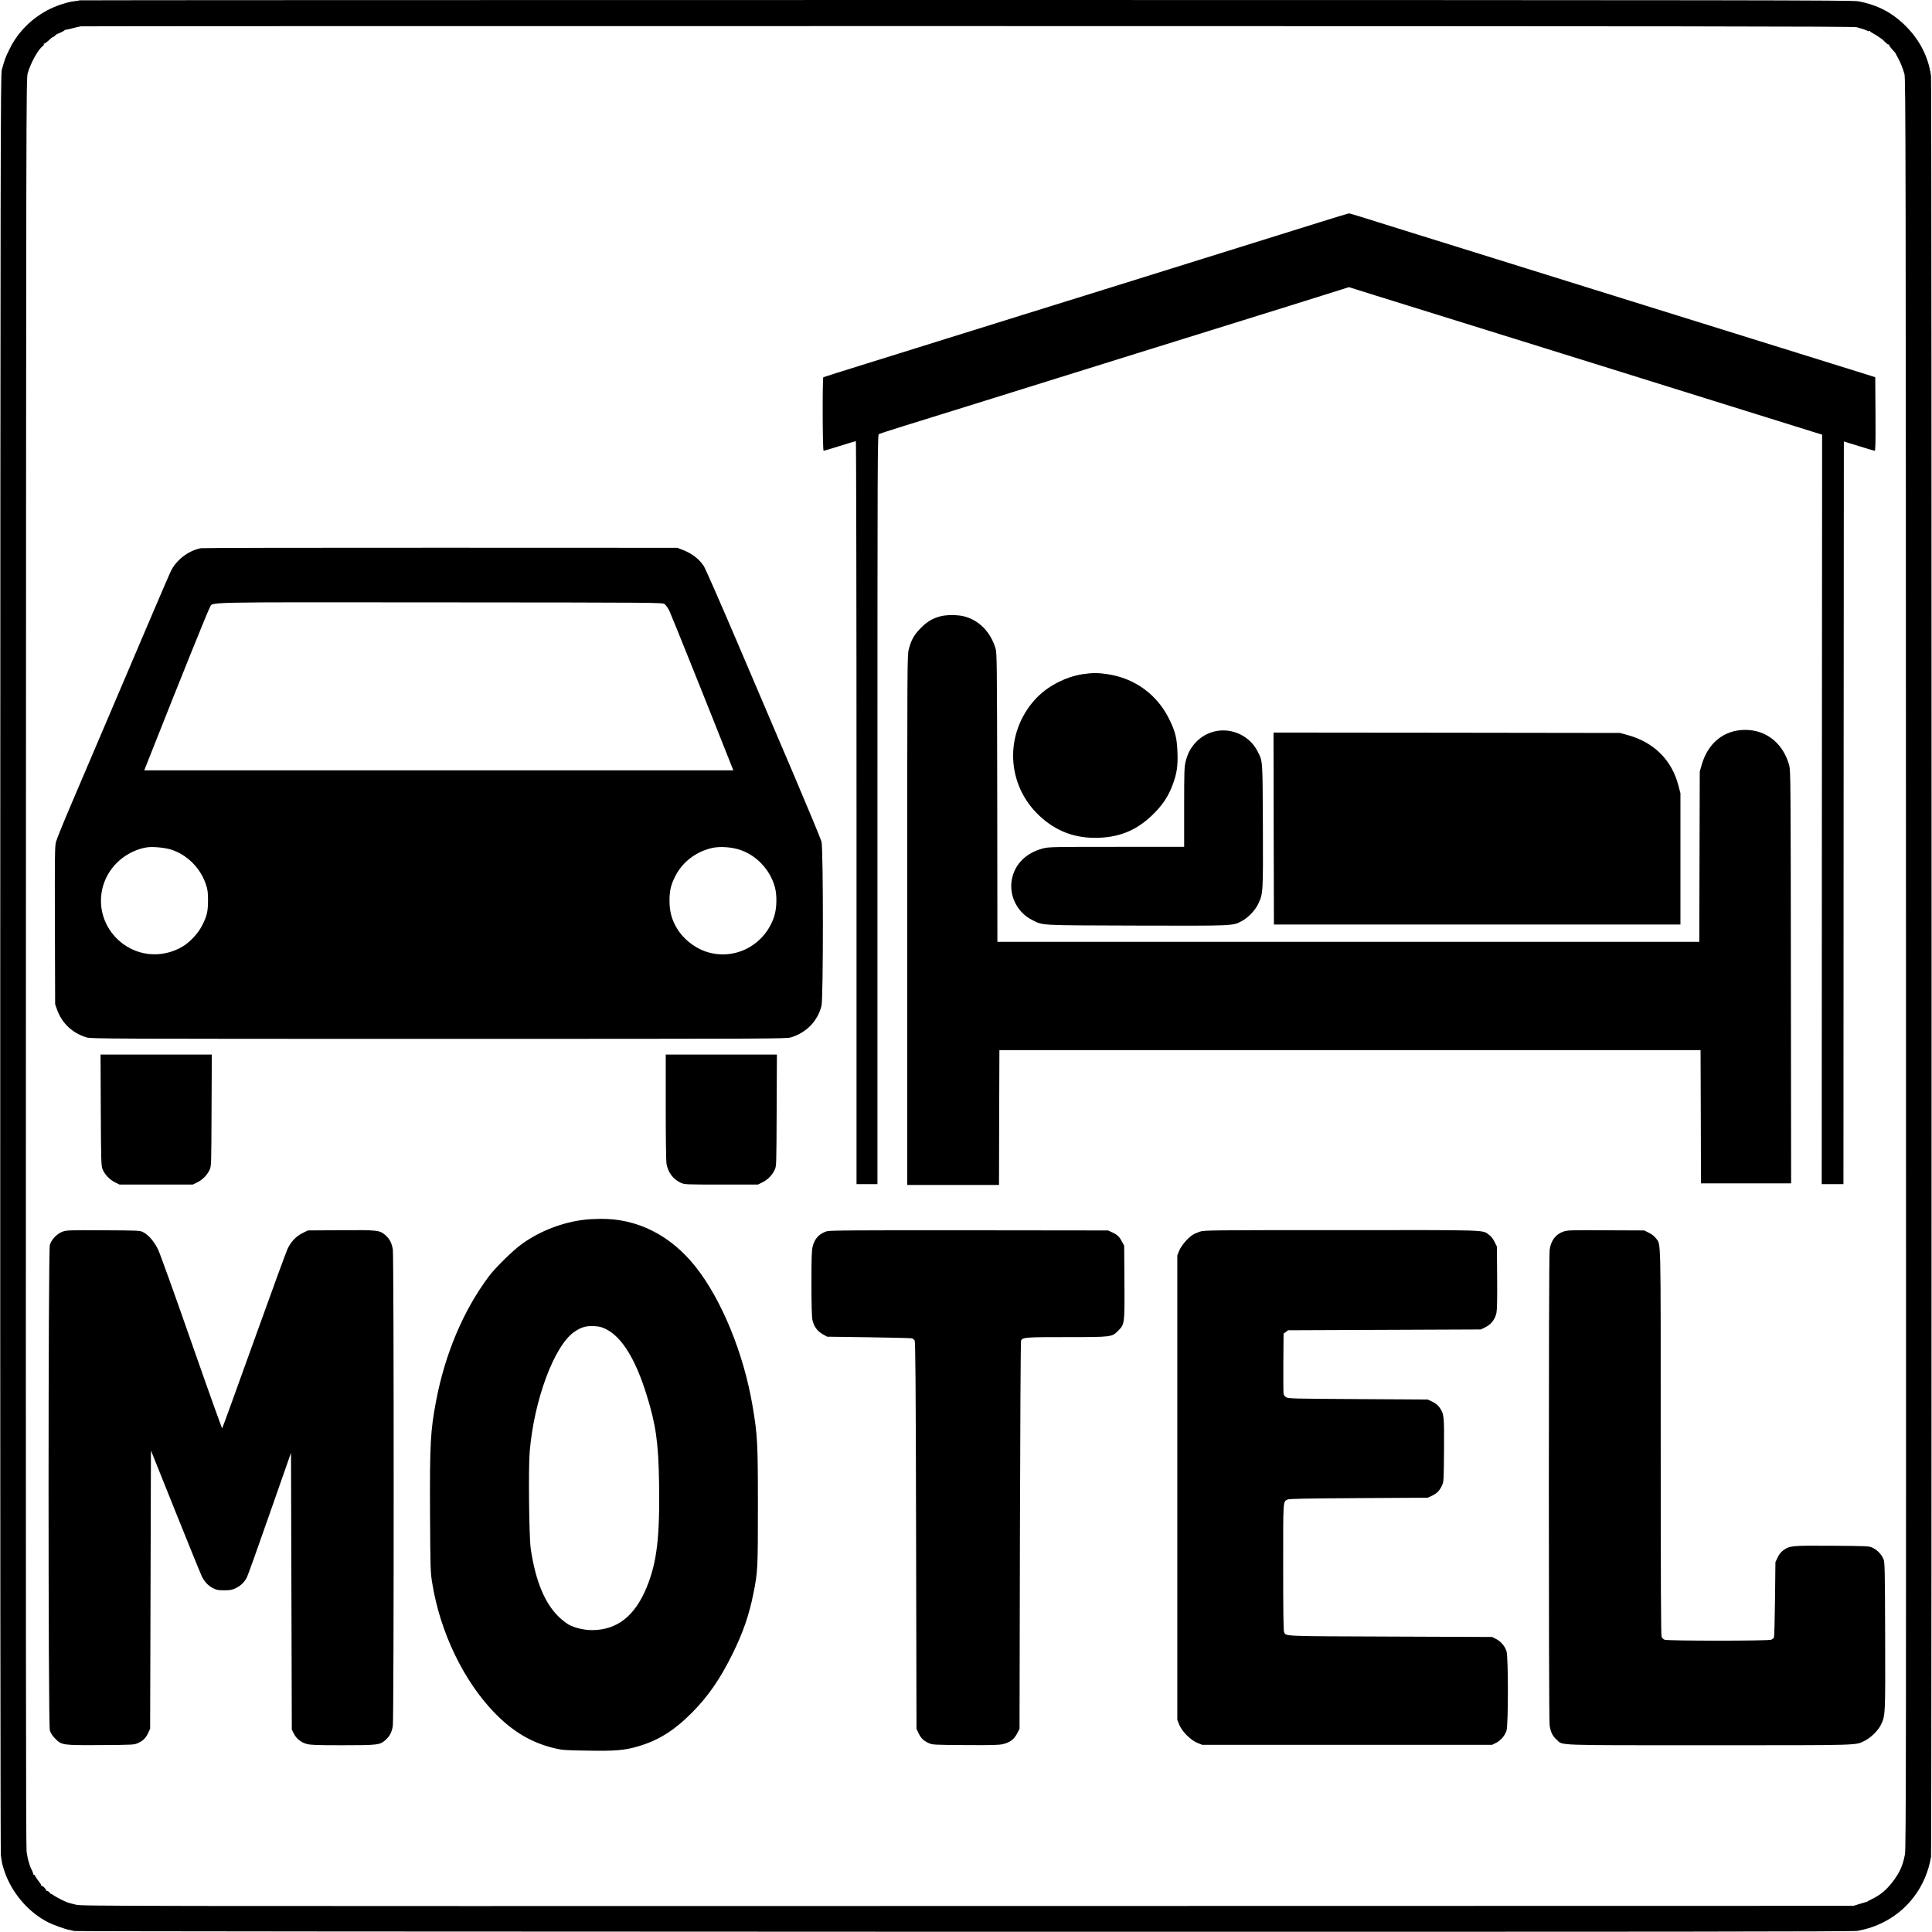
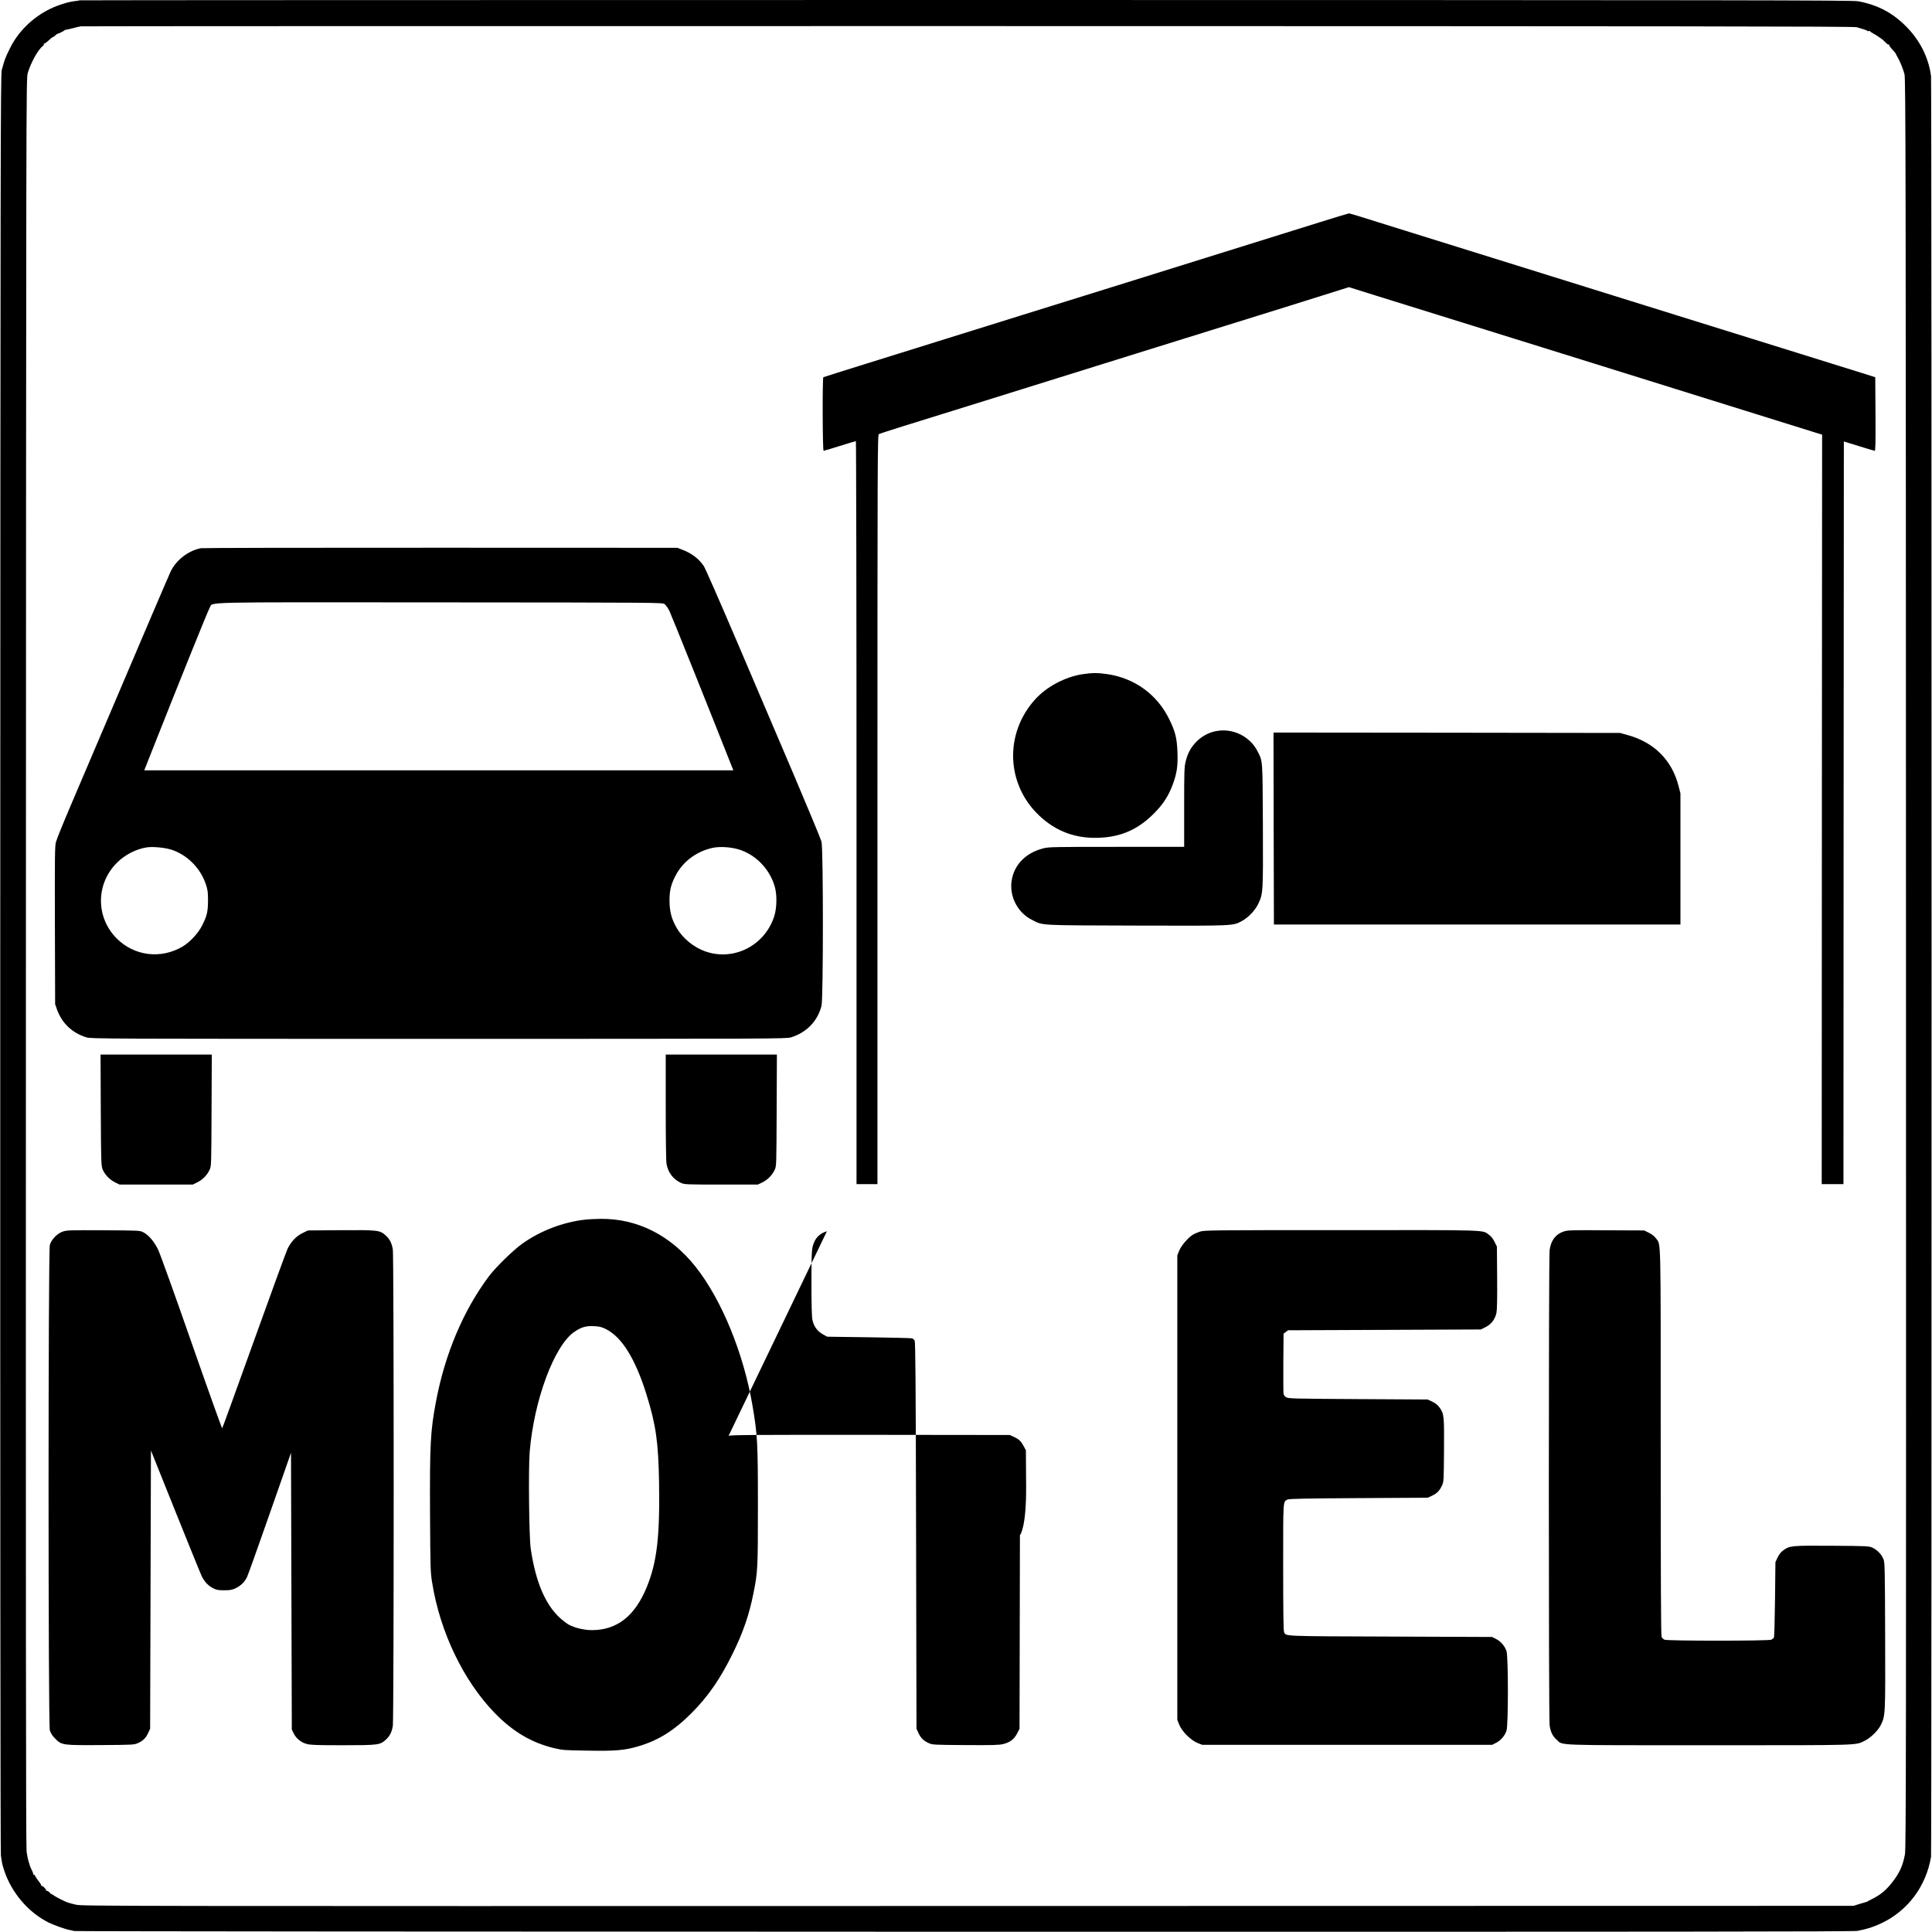
<svg xmlns="http://www.w3.org/2000/svg" version="1.0" width="3200" height="3200" viewBox="0 0 2400 2400">
  <path d="M98.9.4c-.2.2-2.9.7-5.9 1-7.9.8-21 4.9-30.7 9.6-22 10.7-40.2 28.7-50.3 49.7-5.7 11.7-5.9 12.2-9.8 26.2C.7 92 .5 189 .3 1195.5c-.1 670.6.2 1105.5.8 1109.3 1.4 10 1.7 11.3 3.9 18.2 9 27.8 30.1 52.7 55.5 65.3 6 3 20.6 8.2 25.5 9.1 1.9.3 4.6.9 6 1.4 1.4.4 498.8.8 1105.5.9 894.5.1 1104.3-.1 1110-1.1 11.6-2.2 19.5-4.7 29.3-9.3 33.1-15.6 55.7-45.8 62-82.6.9-5.3.9-2205.4 0-2212.2-3-23-13.9-44.7-31.3-62-16.9-16.9-35.2-26.4-59-30.9C2301.4.2 2174.7.1 1199.9 0 594.6 0 99.1.2 98.9.4zm2207.6 33.4c2.2.7 5.8 1.8 8 2.4 2.2.6 4.5 1.6 5.2 2.1.7.5 1.7.6 2.3.2.5-.3 1-.2 1 .2 0 .5 1.7 1.7 3.8 2.8 2 1.1 4.7 2.6 5.8 3.5 1.2.8 3.2 2.2 4.4 3 1.3.8 3.6 3 5.3 4.7 1.6 1.8 3.5 3 4.1 2.6.6-.3.8-.3.4.1-.6.7 1.4 3.5 5.7 8.1 1.1 1.1 2.2 2.5 2.4 3 .1.6 1.4 2.8 2.6 5 2.8 4.8 6.2 13 8.3 20.5 1.5 5 1.7 100.6 1.9 1104.5.2 979.6.1 1099.9-1.3 1107-2.6 13.9-6.5 22.5-14.8 33.5-8.4 11-15.2 16.7-26.6 22.3-2.5 1.2-4.7 2.4-5 2.7-.3.3-1 .6-1.7.7-.6.2-4.5 1.3-8.5 2.5l-7.3 2.3-1100 .2c-1068.9.2-1100.2.2-1108-1.6-4.4-1-8.9-2.2-10-2.6-4.4-1.5-15.2-7-18.1-9.2-1.7-1.3-3.4-2.1-3.7-1.8-.4.3-.5.2-.2-.2.6-.7-3.6-3.9-4.7-3.5-.5.1-.7-.1-.6-.6.5-1.3-4.5-6.1-5.6-5.5-.6.3-.8.3-.4-.2.4-.4-.8-2.7-2.7-5-1.9-2.4-4-5.4-4.6-6.8-.7-1.5-1.7-2.4-2.3-2-.6.3-.8.3-.4-.2.4-.4-.3-2.6-1.4-4.9-1.2-2.2-2.3-4.6-2.4-5.1-.1-.6-.9-3.1-1.7-5.6-.9-2.6-2.1-8.4-2.7-13-.8-6-1-320.8-.8-1105.4.3-1068.4.3-1097.2 2.2-1103.5 3.7-12.8 13-29.7 18.8-33.8 1-.7 1.6-1.8 1.2-2.3-.3-.5-.2-.8.3-.7.7.3 4.3-2.4 8.5-6.5 1-.9 2.2-1.7 2.6-1.7.5 0 1.9-1 3.2-2.3 1.4-1.2 2.5-2 2.5-1.8 0 .5 7.9-3.3 8.6-4.2.3-.5.9-.8 1.3-.7.4.1 4.1-.7 8.4-1.8 4.2-1.2 9.1-2.3 10.7-2.5 1.7-.2 497.8-.4 1102.5-.3 885.9.1 1100.3.3 1103.5 1.4z" />
  <path d="M1640 275.9c-35.7 11.2-104.5 32.7-184.5 57.6-25.3 7.9-60.6 18.9-78.5 24.5-45 14-54.1 16.8-107 33.3-25.6 8-67.4 21.1-93 29-25.6 8-70.6 22-100 31.2-29.4 9.1-53.8 16.9-54.2 17.1-1.3.8-1 91.4.3 91.4.6 0 9.6-2.7 20.1-6 10.6-3.3 19.5-6 20-6 .4 0 .8 207.7.8 461.5V1471h26v-465.5c0-442.2.1-465.5 1.8-466.3 1.4-.8 48.7-15.7 92.7-29.2 5-1.6 26.3-8.2 47.5-14.8 54.3-17 124.7-39 178.8-55.8 25.4-7.9 67-20.9 92.5-28.8 25.4-7.9 70.1-21.9 99.2-30.9 29.2-9.1 57.5-18 63.1-19.8l10.1-3.2 34.4 10.8c18.9 5.9 55.2 17.2 80.7 25.1 25.4 7.9 67 20.9 92.5 28.8 25.4 7.9 73.7 23 107.2 33.4 33.6 10.5 82.2 25.6 108 33.7 50.2 15.6 149.1 46.5 159 49.6l6 1.8-.3 465.6-.2 465.5h27l.2-461.3.3-461.3 18.5 5.7c10.2 3.2 19.1 5.8 19.8 5.9 1 0 1.2-9.5 1-45.7l-.3-45.7-15.5-4.9c-26.9-8.4-121.2-37.8-129-40.2-4.1-1.2-31.6-9.8-61-19s-74.2-23.1-99.5-31c-25.3-7.9-67.1-20.9-93-29-25.8-8.1-67.7-21.1-93-29-25.3-7.9-66.5-20.7-91.5-28.5-25-7.8-51.1-15.9-57.9-18.1-6.8-2.1-12.9-3.9-13.5-3.8-.6 0-16.6 4.9-35.6 10.8zM249.5 681c-15.5 3.1-30.3 14.4-37.3 28.5-1.1 2.2-12.3 28.3-25 58-12.6 29.7-36.1 84.8-52.2 122.5s-37 86.9-46.6 109.3c-9.6 22.4-18.1 43.5-18.9 46.7-1.4 5.2-1.5 18.4-1.3 103.7l.3 97.8 2.3 6.5c6.2 17.2 18.9 29.2 36.7 34.7 5.8 1.7 21.5 1.8 437.5 1.8s431.7-.1 437.5-1.8c19.4-6 33.1-20.1 38-39.2 2.3-9 2.3-195.2 0-204-.9-3.3-16.4-40.6-34.4-83-18.1-42.3-49.9-116.8-70.6-165.5-20.8-48.7-39.3-90.9-41.2-93.8-6-9-15.1-16-26.9-20.4l-5.9-2.3-294-.1c-161.7-.1-295.8.2-298 .6zm576.2 69.5c1.5 1.2 4.2 5 5.9 8.5 2.4 4.9 49.3 121.8 77.5 193.2l1.9 4.7H179.2l7.8-19.7c36.7-92.8 71.6-179.4 73.6-182.5 4.7-7.2-20.1-6.6 285.6-6.4 276.5.2 276.7.2 279.5 2.2zm-613.1 304.9c19.8 6.3 36.4 22.9 43.1 43 2.3 6.9 2.7 9.8 2.7 20.1 0 13.9-1.3 19.7-7.7 31.9-4.8 9.3-15.1 20.3-24 25.5-27 15.9-60.2 11.7-82-10.4-25.8-26.2-25.7-67.3.3-93.5 10-10.1 23.8-17.3 37.5-19.4 7.4-1.1 22.1.3 30.1 2.8zm706.4.2c20.9 6.9 37.7 24.9 43.6 46.4 2.8 10.3 2.4 26.4-.9 36.5-12 36.6-50.8 56-86.3 43.1-13.9-5.1-27.3-16.1-34.7-28.7-6.3-10.7-8.9-20.5-9-33.4-.1-13.1 1.7-20.5 7.4-31.6 9.1-17.4 25.5-29.9 45.4-34.5 9.4-2.2 24.2-1.2 34.5 2.2z" />
-   <path d="M1168.2 765.6c-9.8 2.6-16.4 6.5-24.2 14.4-8.4 8.4-12 14.7-15.1 26.7-1.9 7.5-1.9 13.8-1.9 336.5V1472h114l.2-83.8.3-83.7h871l.3 82.7.2 82.8h112l-.3-256.3c-.2-241.3-.4-256.6-2-262.7-7.5-27.6-28.6-44.5-55.2-44.3-26.1.2-46.1 16.5-53.7 43.8l-2.3 8-.3 105.7-.3 105.8H1239l-.2-179.3c-.3-168.7-.4-179.5-2.1-185.2-6.2-20.5-20.5-35.1-39.3-39.9-7.6-2-22-2-29.2 0z" />
  <path d="M1344.8 837.5c-22 3.5-44.5 15.4-59 31.4-38.3 42.4-36 105.6 5.3 144.4 20.8 19.6 45.3 28.6 74.4 27.4 27.6-1.1 48.7-10.6 68.5-30.7 10.8-10.9 17.5-21.3 22.6-34.8 5.3-14.3 6.7-23.3 6.1-40.1-.6-17.9-2.6-26.2-10.2-41.6-14.9-30.6-42.7-50.9-76.5-56-11.4-1.8-19.6-1.8-31.2 0z" />
-   <path d="M1509.3 908.5c-9.1 2-17.5 6.9-23.9 13.7-6.5 7.1-9.9 13.4-12.5 23.6-1.7 6.9-1.9 11.3-1.9 56.9v49.3h-83.8c-79.6 0-84.3.1-91.4 1.9-21.7 5.6-36 20.3-39.1 40.1-3 19.6 7.4 39.8 25.3 48.7 14.3 7.2 6.2 6.7 130.2 7.1 123.3.3 118.9.5 130.9-5.9 7.6-4.1 16.2-13.2 20-21.2 6-12.9 6-13.3 5.7-97.1-.4-83.6-.1-79.2-6.5-92.1-9.7-19.3-32-29.8-53-25zM1582.2 1029.2l.3 119.3h505v-163l-2.3-8.9c-8.1-32.1-30.3-54.4-63-63.4l-9.7-2.7-215.3-.3-215.2-.2.2 119.2zM125.2 1378.7c.3 63.7.5 69.2 2.1 73.5 2.6 6.6 8.8 13.2 15.5 16.5l5.7 2.8h91l5.7-2.8c6.5-3.2 12.1-8.9 15.2-15.6 2.1-4.5 2.1-5.5 2.4-73.9l.3-69.2H124.9l.3 68.7zM827 1375.4c0 39.4.4 67.4 1 70.6 2.1 10.8 8.2 18.9 17.9 23.4 4.5 2 5.7 2.1 50.1 2.1h45.5l5.7-2.8c6.5-3.2 12.1-8.9 15.2-15.6 2.1-4.5 2.1-5.5 2.4-73.9l.3-69.2H827v65.4zM726.7 1515.1c-27.5 3.1-55.3 13.8-77.7 29.7-11.2 7.9-33.2 29.4-41.7 40.7-31.7 42.4-54.5 96.2-65.7 155.5-6.9 36.5-7.8 53-7.4 139 .4 69.2.5 73.1 2.7 86.4 9.8 61.1 38.9 121.6 77.6 161.5 22.7 23.3 45.8 37 74.2 43.8 10.1 2.4 12.9 2.6 41.9 3 34 .6 45.2-.4 61.7-5.2 25.5-7.4 44.9-19.5 67.2-41.9 20.3-20.5 35-41.7 50.5-73.1 13-26.4 20.6-48.2 26-75.5 5.3-26.3 5.5-30.7 5.5-108 0-78.8-.5-88.1-6.6-124.2-11-65.4-38.4-132.3-70.9-173.3-31.1-39.1-72.3-59.9-118.1-59.4-6.8.1-15.5.5-19.2 1zm25.9 135.9c19.9 9.8 36.9 37.3 50.7 82 11.5 36.9 14.6 59 15.4 108.5 1.1 67.1-2.6 98.9-15.1 129.6-14.7 36.3-36.9 53.8-68.2 53.9-9.5 0-21.3-2.7-28.7-6.7-2.8-1.6-8-5.5-11.5-8.8-18.1-16.9-29.8-44.7-35.9-85.5-2.1-14.1-3-100-1.3-120.5 5.3-64.2 30.5-131.8 55.3-148.9 8.7-6 14.6-7.7 24.5-7.2 6.8.3 9.5 1 14.8 3.6zM78 1529.9c-7.1 2.5-14.1 9.7-16.1 16.7-2.1 7.4-2.1 595.5 0 602.9 1.1 3.5 3 6.5 6.5 10.1 8.2 8.4 8.9 8.5 57.3 8.2 40.2-.3 40.9-.3 45.9-2.6 6.3-2.9 9.6-6.2 12.6-12.7l2.3-5 .5-172.9.5-172.8 30.4 75.8c16.8 41.8 31.5 78 32.8 80.6 3.3 6.7 7.8 11.5 13.7 14.6 4.4 2.3 6.3 2.7 14.1 2.7s9.7-.4 14.7-2.8c6.1-3 10.7-7.5 13.6-13.5 1.1-2 13.8-37.6 28.3-79.1l26.4-75.4.5 171.9.5 171.9 2.3 4.7c3.2 6.5 9 11.2 16.1 13.2 4.8 1.3 11.8 1.6 44.7 1.6 43.9 0 46.4-.3 53.5-6.7 5.1-4.6 7.6-9.4 8.9-17.4 1.4-8.9 1.4-582.9 0-591.8-1.4-8-3.8-12.8-8.9-17.4-7.3-6.6-9.6-6.8-55.8-6.5l-40.8.3-6.7 3.3c-7.9 3.9-14.3 10.6-18.6 19.6-1.6 3.4-20.4 54.7-41.7 114.1-21.3 59.4-39.1 108.4-39.5 108.8-.3.4-17.4-47.3-37.9-106s-39.2-110.9-41.7-116c-4.9-10.2-12.1-18.5-18.9-21.8-3.8-1.9-6.6-2-49-2.2-42-.2-45.4-.1-50.5 1.6zM1027.2 1529.5c-9.5 2.9-15.1 8.9-17.7 19-1.2 4.9-1.5 13-1.5 45.5 0 26.2.4 41.6 1.2 45.5 1.6 7.9 6 14.1 12.8 17.9l5.5 3.1 51.5.7c28.3.4 52.5 1 53.7 1.3 1.2.3 2.8 1.5 3.5 2.8 1 1.8 1.4 49.9 1.8 242.2l.5 240 2.3 5c3 6.5 6.3 9.8 12.6 12.7 5 2.3 5.7 2.3 45.9 2.6 34.5.2 41.8 0 47-1.3 8.5-2.1 13.5-6 17.2-13.1l3-5.8.5-240.5c.3-134.2.9-241.2 1.4-242 2.5-3.9 5.8-4.1 56.4-4.1 56.5 0 56.3 0 64.3-8s8-8.4 7.7-60.6l-.3-44.9-2.7-5c-3.2-6.2-5.9-8.8-12.3-11.7l-5-2.3-172.5-.2c-142.5-.1-173.2.1-176.8 1.2zM1490.8 1529.9c-3.1 1-7.2 2.8-9.1 4-5.9 3.6-14.3 13.5-16.9 19.8l-2.3 5.8v577l2.4 6c3.4 8.4 14.2 19.2 22.6 22.6l6 2.4h360l4.8-2.4c6.1-3 11.3-9.2 13.2-15.5 2.2-7.3 2.2-90.9 0-98.2-1.9-6.3-7.1-12.5-13.2-15.5l-4.8-2.4-126.5-.5c-136.8-.5-129.4-.2-131.9-5.7-.8-1.7-1.1-27.1-1.1-80.6 0-84.8-.3-80.8 5.3-83.9 1.7-1 21.7-1.4 88.2-1.8l86-.5 5.1-2.3c6.3-2.9 9.6-6.2 12.6-12.7 2.3-4.9 2.3-5.7 2.6-43.8.3-43 .1-45.5-5.8-53.6-2.1-2.9-5-5.1-8.8-6.9l-5.7-2.7-86.5-.5c-80.5-.5-86.8-.6-89.3-2.3-1.5-.9-2.9-2.7-3.2-4-.3-1.2-.4-18.6-.3-38.6l.3-36.4 2.8-2.1 2.8-2.1 119.8-.5 119.7-.5 6-3c7.1-3.6 11.7-9.8 13.4-17.9.7-3.7 1-18.1.8-43.8l-.3-38.3-2.9-5.8c-1.8-3.8-4.3-6.9-6.9-8.8-8.6-6.3 2.3-5.9-183.6-5.8-160.9 0-169.9.1-175.3 1.8zM1942.2 1529.9c-9.8 3.4-15.5 11-17.2 22.8-1.3 9.3-1.3 581.3 0 590.6 1.2 8.3 3.6 13.2 8.9 18 7.9 7.2-5.2 6.7 190.1 6.7 191.9 0 180.3.3 192.7-5.7 7.2-3.6 16.3-12.5 19.7-19.4 5.7-11.7 5.7-11.7 5.4-110.7-.3-84.8-.4-91-2.1-95.4-2.3-5.8-7.7-11.4-13.6-14.2-4.4-2-6.2-2.1-50.4-2.4-50.7-.3-52.3-.2-60.6 5.8-2.9 2.1-5.1 5-6.9 8.8l-2.7 5.7-.5 46c-.3 25.3-.9 46.7-1.3 47.6-.4.9-1.9 2.1-3.3 2.8-3.5 1.6-129.3 1.6-132.7 0-1.4-.6-3-2.2-3.6-3.6-.8-1.7-1.1-68.4-1.1-241.7 0-262.5.4-244.6-5.9-253.3-1.9-2.6-5-5.1-8.8-6.9l-5.8-2.9-47.5-.2c-44.1-.3-47.9-.1-52.8 1.6z" />
+   <path d="M1509.3 908.5c-9.1 2-17.5 6.9-23.9 13.7-6.5 7.1-9.9 13.4-12.5 23.6-1.7 6.9-1.9 11.3-1.9 56.9v49.3h-83.8c-79.6 0-84.3.1-91.4 1.9-21.7 5.6-36 20.3-39.1 40.1-3 19.6 7.4 39.8 25.3 48.7 14.3 7.2 6.2 6.7 130.2 7.1 123.3.3 118.9.5 130.9-5.9 7.6-4.1 16.2-13.2 20-21.2 6-12.9 6-13.3 5.7-97.1-.4-83.6-.1-79.2-6.5-92.1-9.7-19.3-32-29.8-53-25zM1582.2 1029.2l.3 119.3h505v-163l-2.3-8.9c-8.1-32.1-30.3-54.4-63-63.4l-9.7-2.7-215.3-.3-215.2-.2.2 119.2zM125.2 1378.7c.3 63.7.5 69.2 2.1 73.5 2.6 6.6 8.8 13.2 15.5 16.5l5.7 2.8h91l5.7-2.8c6.5-3.2 12.1-8.9 15.2-15.6 2.1-4.5 2.1-5.5 2.4-73.9l.3-69.2H124.9l.3 68.7zM827 1375.4c0 39.4.4 67.4 1 70.6 2.1 10.8 8.2 18.9 17.9 23.4 4.5 2 5.7 2.1 50.1 2.1h45.5l5.7-2.8c6.5-3.2 12.1-8.9 15.2-15.6 2.1-4.5 2.1-5.5 2.4-73.9l.3-69.2H827v65.4zM726.7 1515.1c-27.5 3.1-55.3 13.8-77.7 29.7-11.2 7.9-33.2 29.4-41.7 40.7-31.7 42.4-54.5 96.2-65.7 155.5-6.9 36.5-7.8 53-7.4 139 .4 69.2.5 73.1 2.7 86.4 9.8 61.1 38.9 121.6 77.6 161.5 22.7 23.3 45.8 37 74.2 43.8 10.1 2.4 12.9 2.6 41.9 3 34 .6 45.2-.4 61.7-5.2 25.5-7.4 44.9-19.5 67.2-41.9 20.3-20.5 35-41.7 50.5-73.1 13-26.4 20.6-48.2 26-75.5 5.3-26.3 5.5-30.7 5.5-108 0-78.8-.5-88.1-6.6-124.2-11-65.4-38.4-132.3-70.9-173.3-31.1-39.1-72.3-59.9-118.1-59.4-6.8.1-15.5.5-19.2 1zm25.9 135.9c19.9 9.8 36.9 37.3 50.7 82 11.5 36.9 14.6 59 15.4 108.5 1.1 67.1-2.6 98.9-15.1 129.6-14.7 36.3-36.9 53.8-68.2 53.9-9.5 0-21.3-2.7-28.7-6.7-2.8-1.6-8-5.5-11.5-8.8-18.1-16.9-29.8-44.7-35.9-85.5-2.1-14.1-3-100-1.3-120.5 5.3-64.2 30.5-131.8 55.3-148.9 8.7-6 14.6-7.7 24.5-7.2 6.8.3 9.5 1 14.8 3.6zM78 1529.9c-7.1 2.5-14.1 9.7-16.1 16.7-2.1 7.4-2.1 595.5 0 602.9 1.1 3.5 3 6.5 6.5 10.1 8.2 8.4 8.9 8.5 57.3 8.2 40.2-.3 40.9-.3 45.9-2.6 6.3-2.9 9.6-6.2 12.6-12.7l2.3-5 .5-172.9.5-172.8 30.4 75.8c16.8 41.8 31.5 78 32.8 80.6 3.3 6.7 7.8 11.5 13.7 14.6 4.4 2.3 6.3 2.7 14.1 2.7s9.7-.4 14.7-2.8c6.1-3 10.7-7.5 13.6-13.5 1.1-2 13.8-37.6 28.3-79.1l26.4-75.4.5 171.9.5 171.9 2.3 4.7c3.2 6.5 9 11.2 16.1 13.2 4.8 1.3 11.8 1.6 44.7 1.6 43.9 0 46.4-.3 53.5-6.7 5.1-4.6 7.6-9.4 8.9-17.4 1.4-8.9 1.4-582.9 0-591.8-1.4-8-3.8-12.8-8.9-17.4-7.3-6.6-9.6-6.8-55.8-6.5l-40.8.3-6.7 3.3c-7.9 3.9-14.3 10.6-18.6 19.6-1.6 3.4-20.4 54.7-41.7 114.1-21.3 59.4-39.1 108.4-39.5 108.8-.3.4-17.4-47.3-37.9-106s-39.2-110.9-41.7-116c-4.9-10.2-12.1-18.5-18.9-21.8-3.8-1.9-6.6-2-49-2.2-42-.2-45.4-.1-50.5 1.6zM1027.2 1529.5c-9.5 2.9-15.1 8.9-17.7 19-1.2 4.9-1.5 13-1.5 45.5 0 26.2.4 41.6 1.2 45.5 1.6 7.9 6 14.1 12.8 17.9l5.5 3.1 51.5.7c28.3.4 52.5 1 53.7 1.3 1.2.3 2.8 1.5 3.5 2.8 1 1.8 1.4 49.9 1.8 242.2l.5 240 2.3 5c3 6.5 6.3 9.8 12.6 12.7 5 2.3 5.7 2.3 45.9 2.6 34.5.2 41.8 0 47-1.3 8.5-2.1 13.5-6 17.2-13.1l3-5.8.5-240.5s8-8.4 7.7-60.6l-.3-44.9-2.7-5c-3.2-6.2-5.9-8.8-12.3-11.7l-5-2.3-172.5-.2c-142.5-.1-173.2.1-176.8 1.2zM1490.8 1529.9c-3.1 1-7.2 2.8-9.1 4-5.9 3.6-14.3 13.5-16.9 19.8l-2.3 5.8v577l2.4 6c3.4 8.4 14.2 19.2 22.6 22.6l6 2.4h360l4.8-2.4c6.1-3 11.3-9.2 13.2-15.5 2.2-7.3 2.2-90.9 0-98.2-1.9-6.3-7.1-12.5-13.2-15.5l-4.8-2.4-126.5-.5c-136.8-.5-129.4-.2-131.9-5.7-.8-1.7-1.1-27.1-1.1-80.6 0-84.8-.3-80.8 5.3-83.9 1.7-1 21.7-1.4 88.2-1.8l86-.5 5.1-2.3c6.3-2.9 9.6-6.2 12.6-12.7 2.3-4.9 2.3-5.7 2.6-43.8.3-43 .1-45.5-5.8-53.6-2.1-2.9-5-5.1-8.8-6.9l-5.7-2.7-86.5-.5c-80.5-.5-86.8-.6-89.3-2.3-1.5-.9-2.9-2.7-3.2-4-.3-1.2-.4-18.6-.3-38.6l.3-36.4 2.8-2.1 2.8-2.1 119.8-.5 119.7-.5 6-3c7.1-3.6 11.7-9.8 13.4-17.9.7-3.7 1-18.1.8-43.8l-.3-38.3-2.9-5.8c-1.8-3.8-4.3-6.9-6.9-8.8-8.6-6.3 2.3-5.9-183.6-5.8-160.9 0-169.9.1-175.3 1.8zM1942.2 1529.9c-9.8 3.4-15.5 11-17.2 22.8-1.3 9.3-1.3 581.3 0 590.6 1.2 8.3 3.6 13.2 8.9 18 7.9 7.2-5.2 6.7 190.1 6.7 191.9 0 180.3.3 192.7-5.7 7.2-3.6 16.3-12.5 19.7-19.4 5.7-11.7 5.7-11.7 5.4-110.7-.3-84.8-.4-91-2.1-95.4-2.3-5.8-7.7-11.4-13.6-14.2-4.4-2-6.2-2.1-50.4-2.4-50.7-.3-52.3-.2-60.6 5.8-2.9 2.1-5.1 5-6.9 8.8l-2.7 5.7-.5 46c-.3 25.3-.9 46.7-1.3 47.6-.4.9-1.9 2.1-3.3 2.8-3.5 1.6-129.3 1.6-132.7 0-1.4-.6-3-2.2-3.6-3.6-.8-1.7-1.1-68.4-1.1-241.7 0-262.5.4-244.6-5.9-253.3-1.9-2.6-5-5.1-8.8-6.9l-5.8-2.9-47.5-.2c-44.1-.3-47.9-.1-52.8 1.6z" />
</svg>